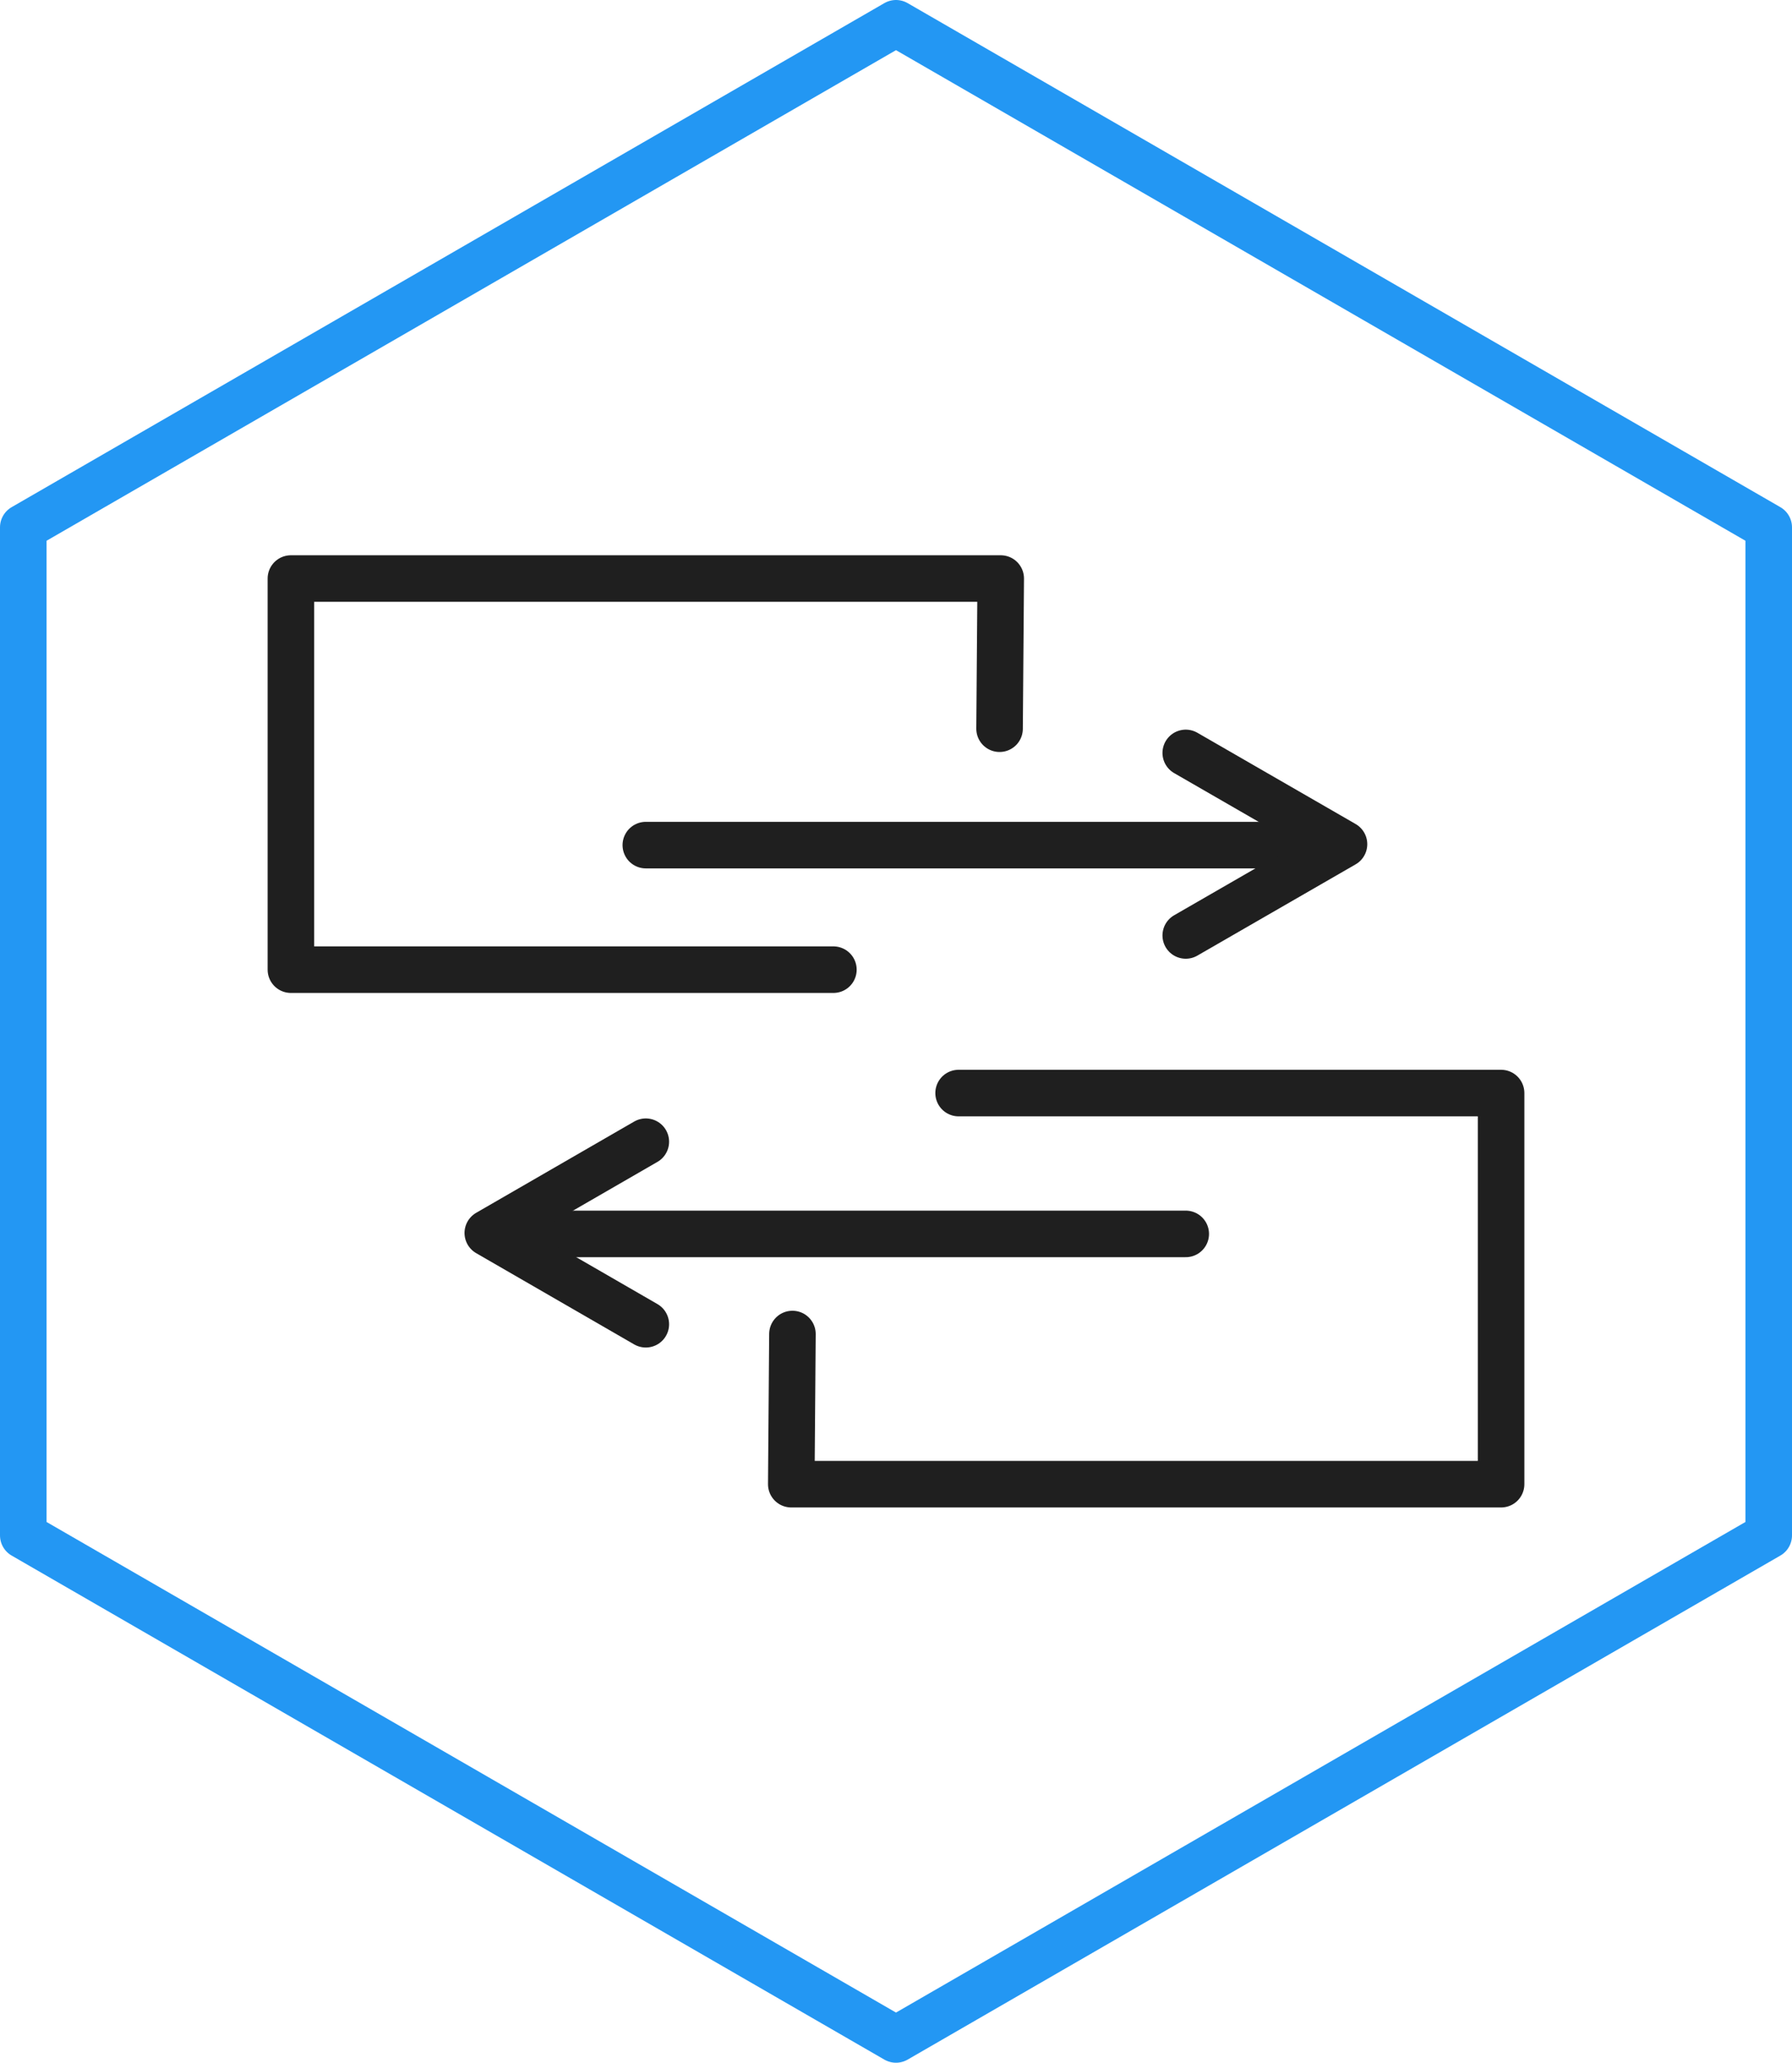
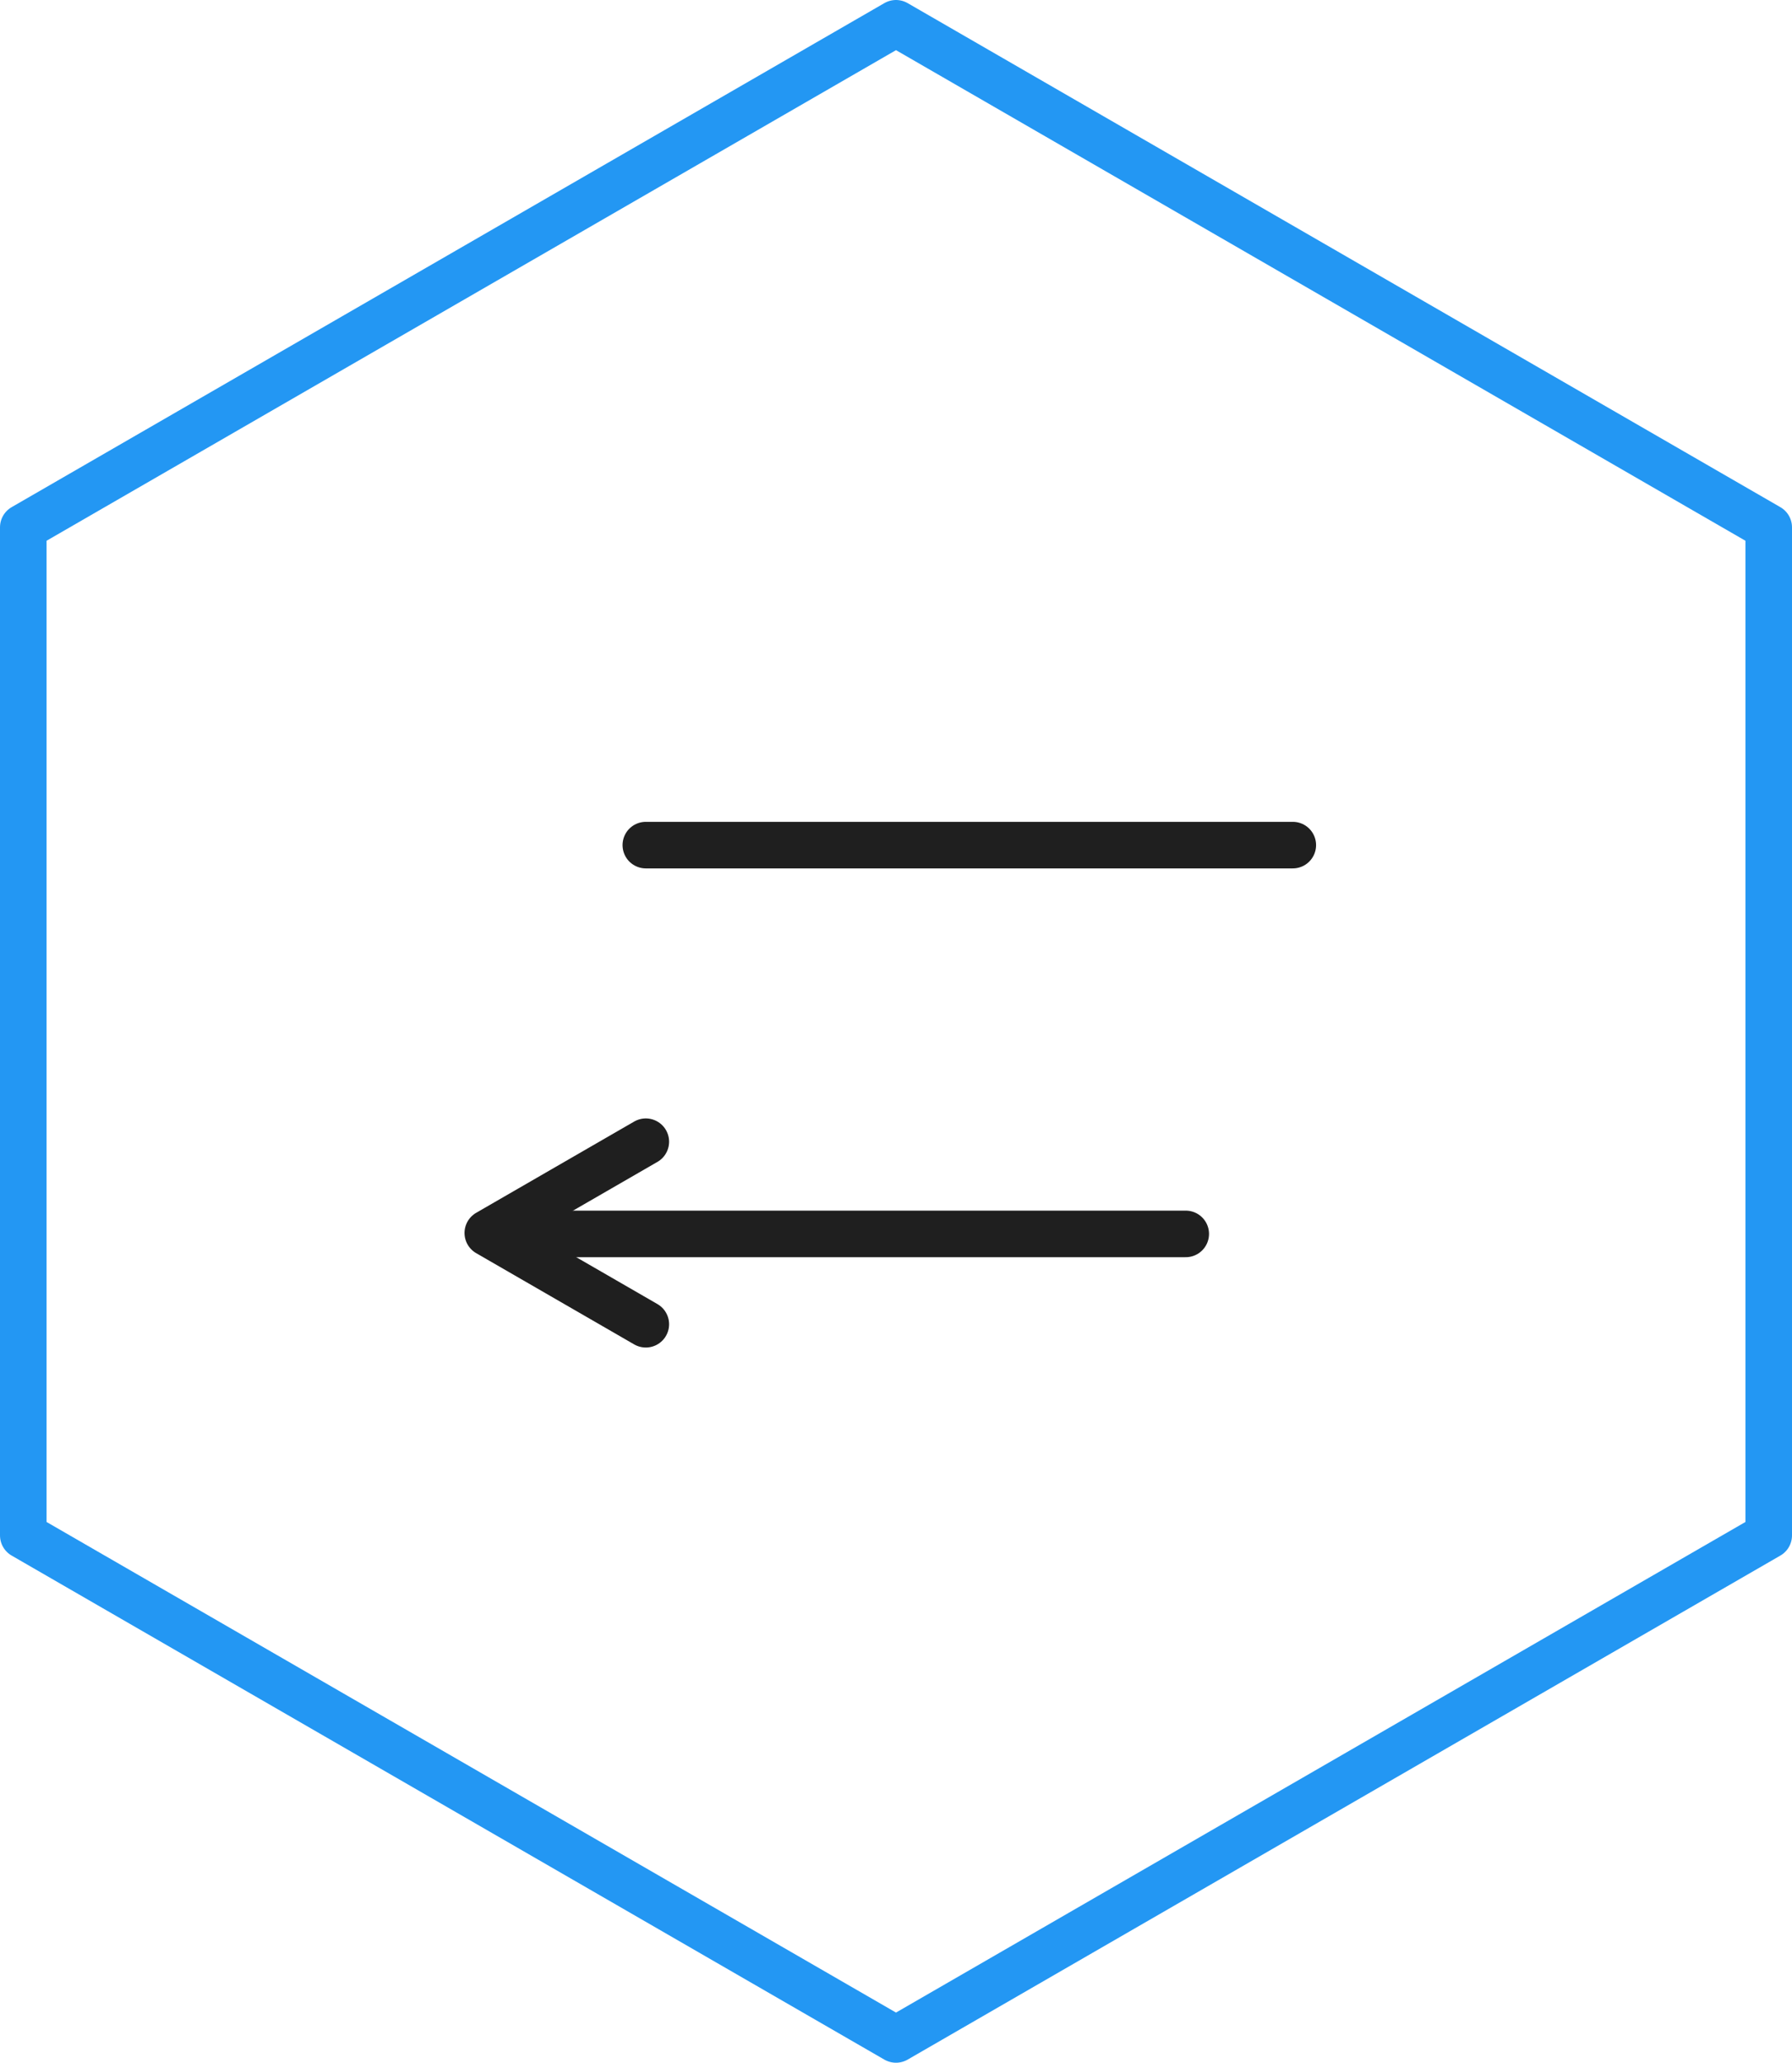
<svg xmlns="http://www.w3.org/2000/svg" version="1.1" id="Layer_1" x="0px" y="0px" viewBox="0 0 770 886" style="enable-background:new 0 0 770 886;" xml:space="preserve">
  <style type="text/css">
	.st0{fill:none;stroke:#2397F3;stroke-width:20;stroke-linecap:round;stroke-linejoin:round;}
	.st1{fill:none;stroke:#1F1F1F;stroke-width:20;stroke-linecap:round;stroke-linejoin:round;}
</style>
  <title>Integration</title>
  <polygon class="st0" points="760,659.5 760,226.5 385,10 10,226.5 10,659.5 385,876 " />
-   <polyline class="st1" points="411.9,469.5 645,469.5 645,637.5 340,637.5 340.5,573 " />
-   <polyline class="st1" points="358.1,416.5 125,416.5 125,248.5 430,248.5 429.5,313 " />
  <line class="st1" x1="277.5" y1="363" x2="555.5" y2="363" />
-   <polyline class="st1" points="509.5,401.8 577.5,362.6 509.5,323.4 " />
  <line class="st1" x1="509.5" y1="530" x2="231.5" y2="530" />
  <polyline class="st1" points="277.5,568.8 209.6,529.6 277.5,490.4 " />
</svg>